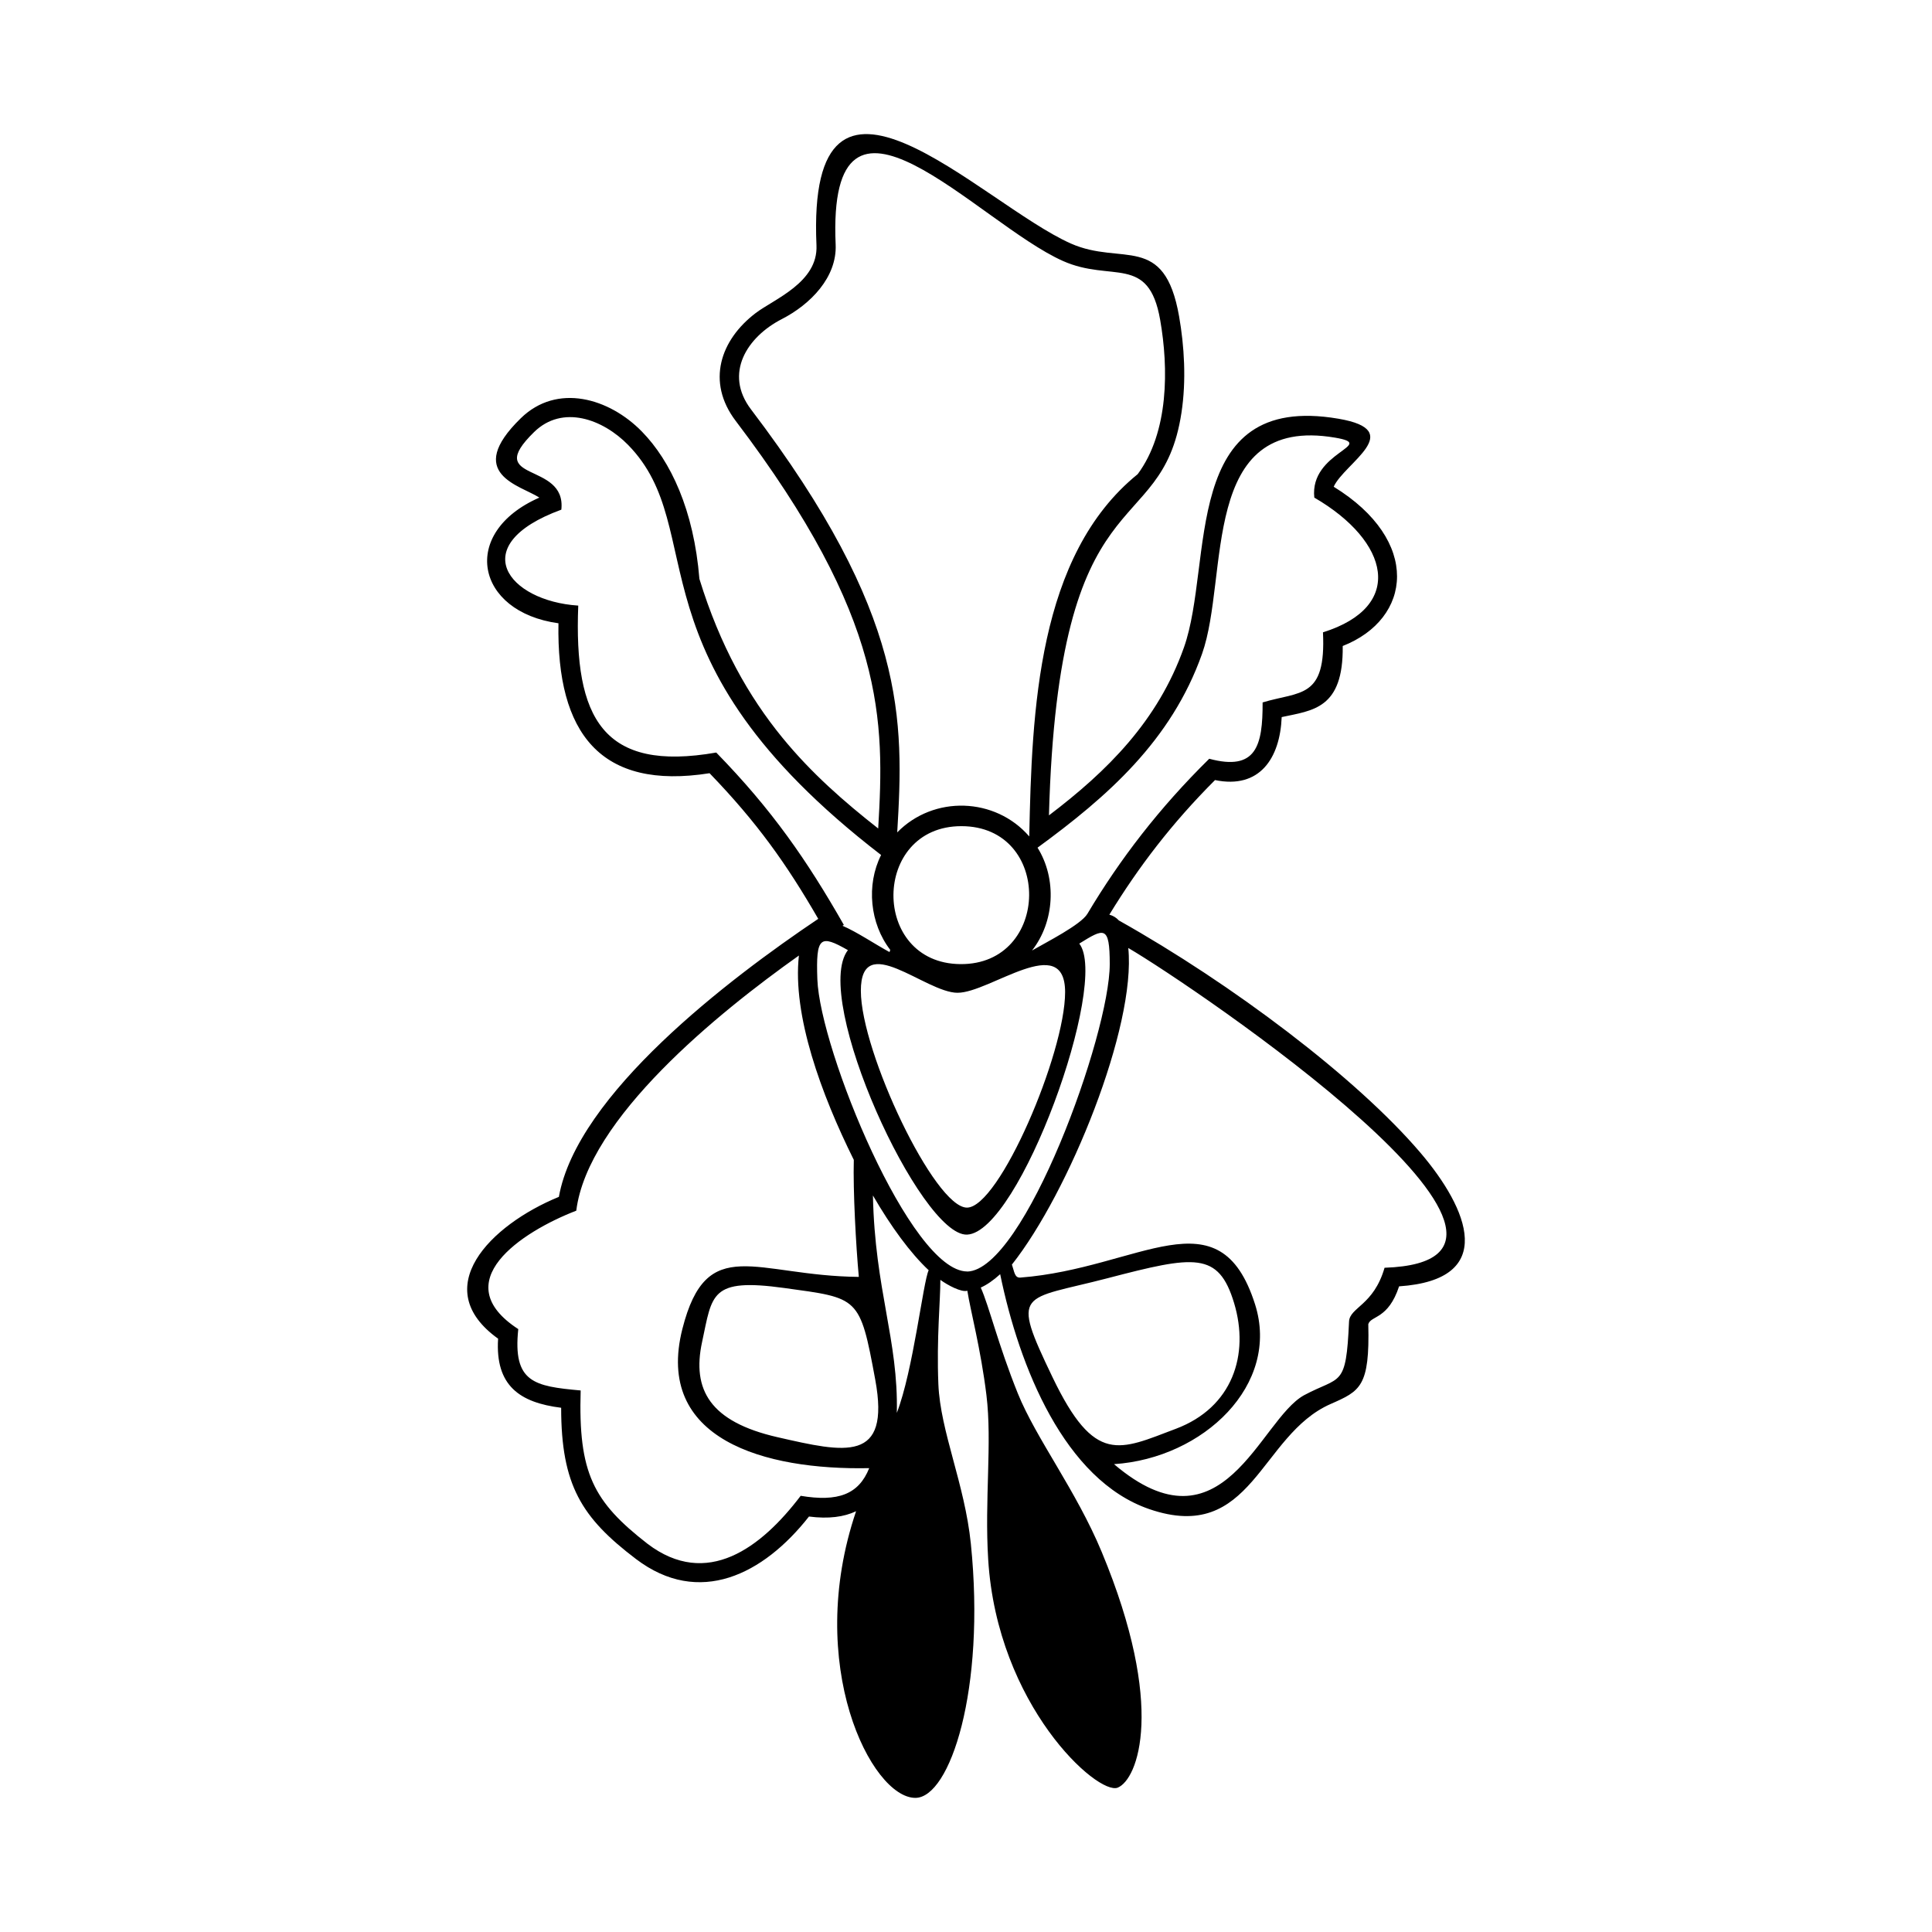
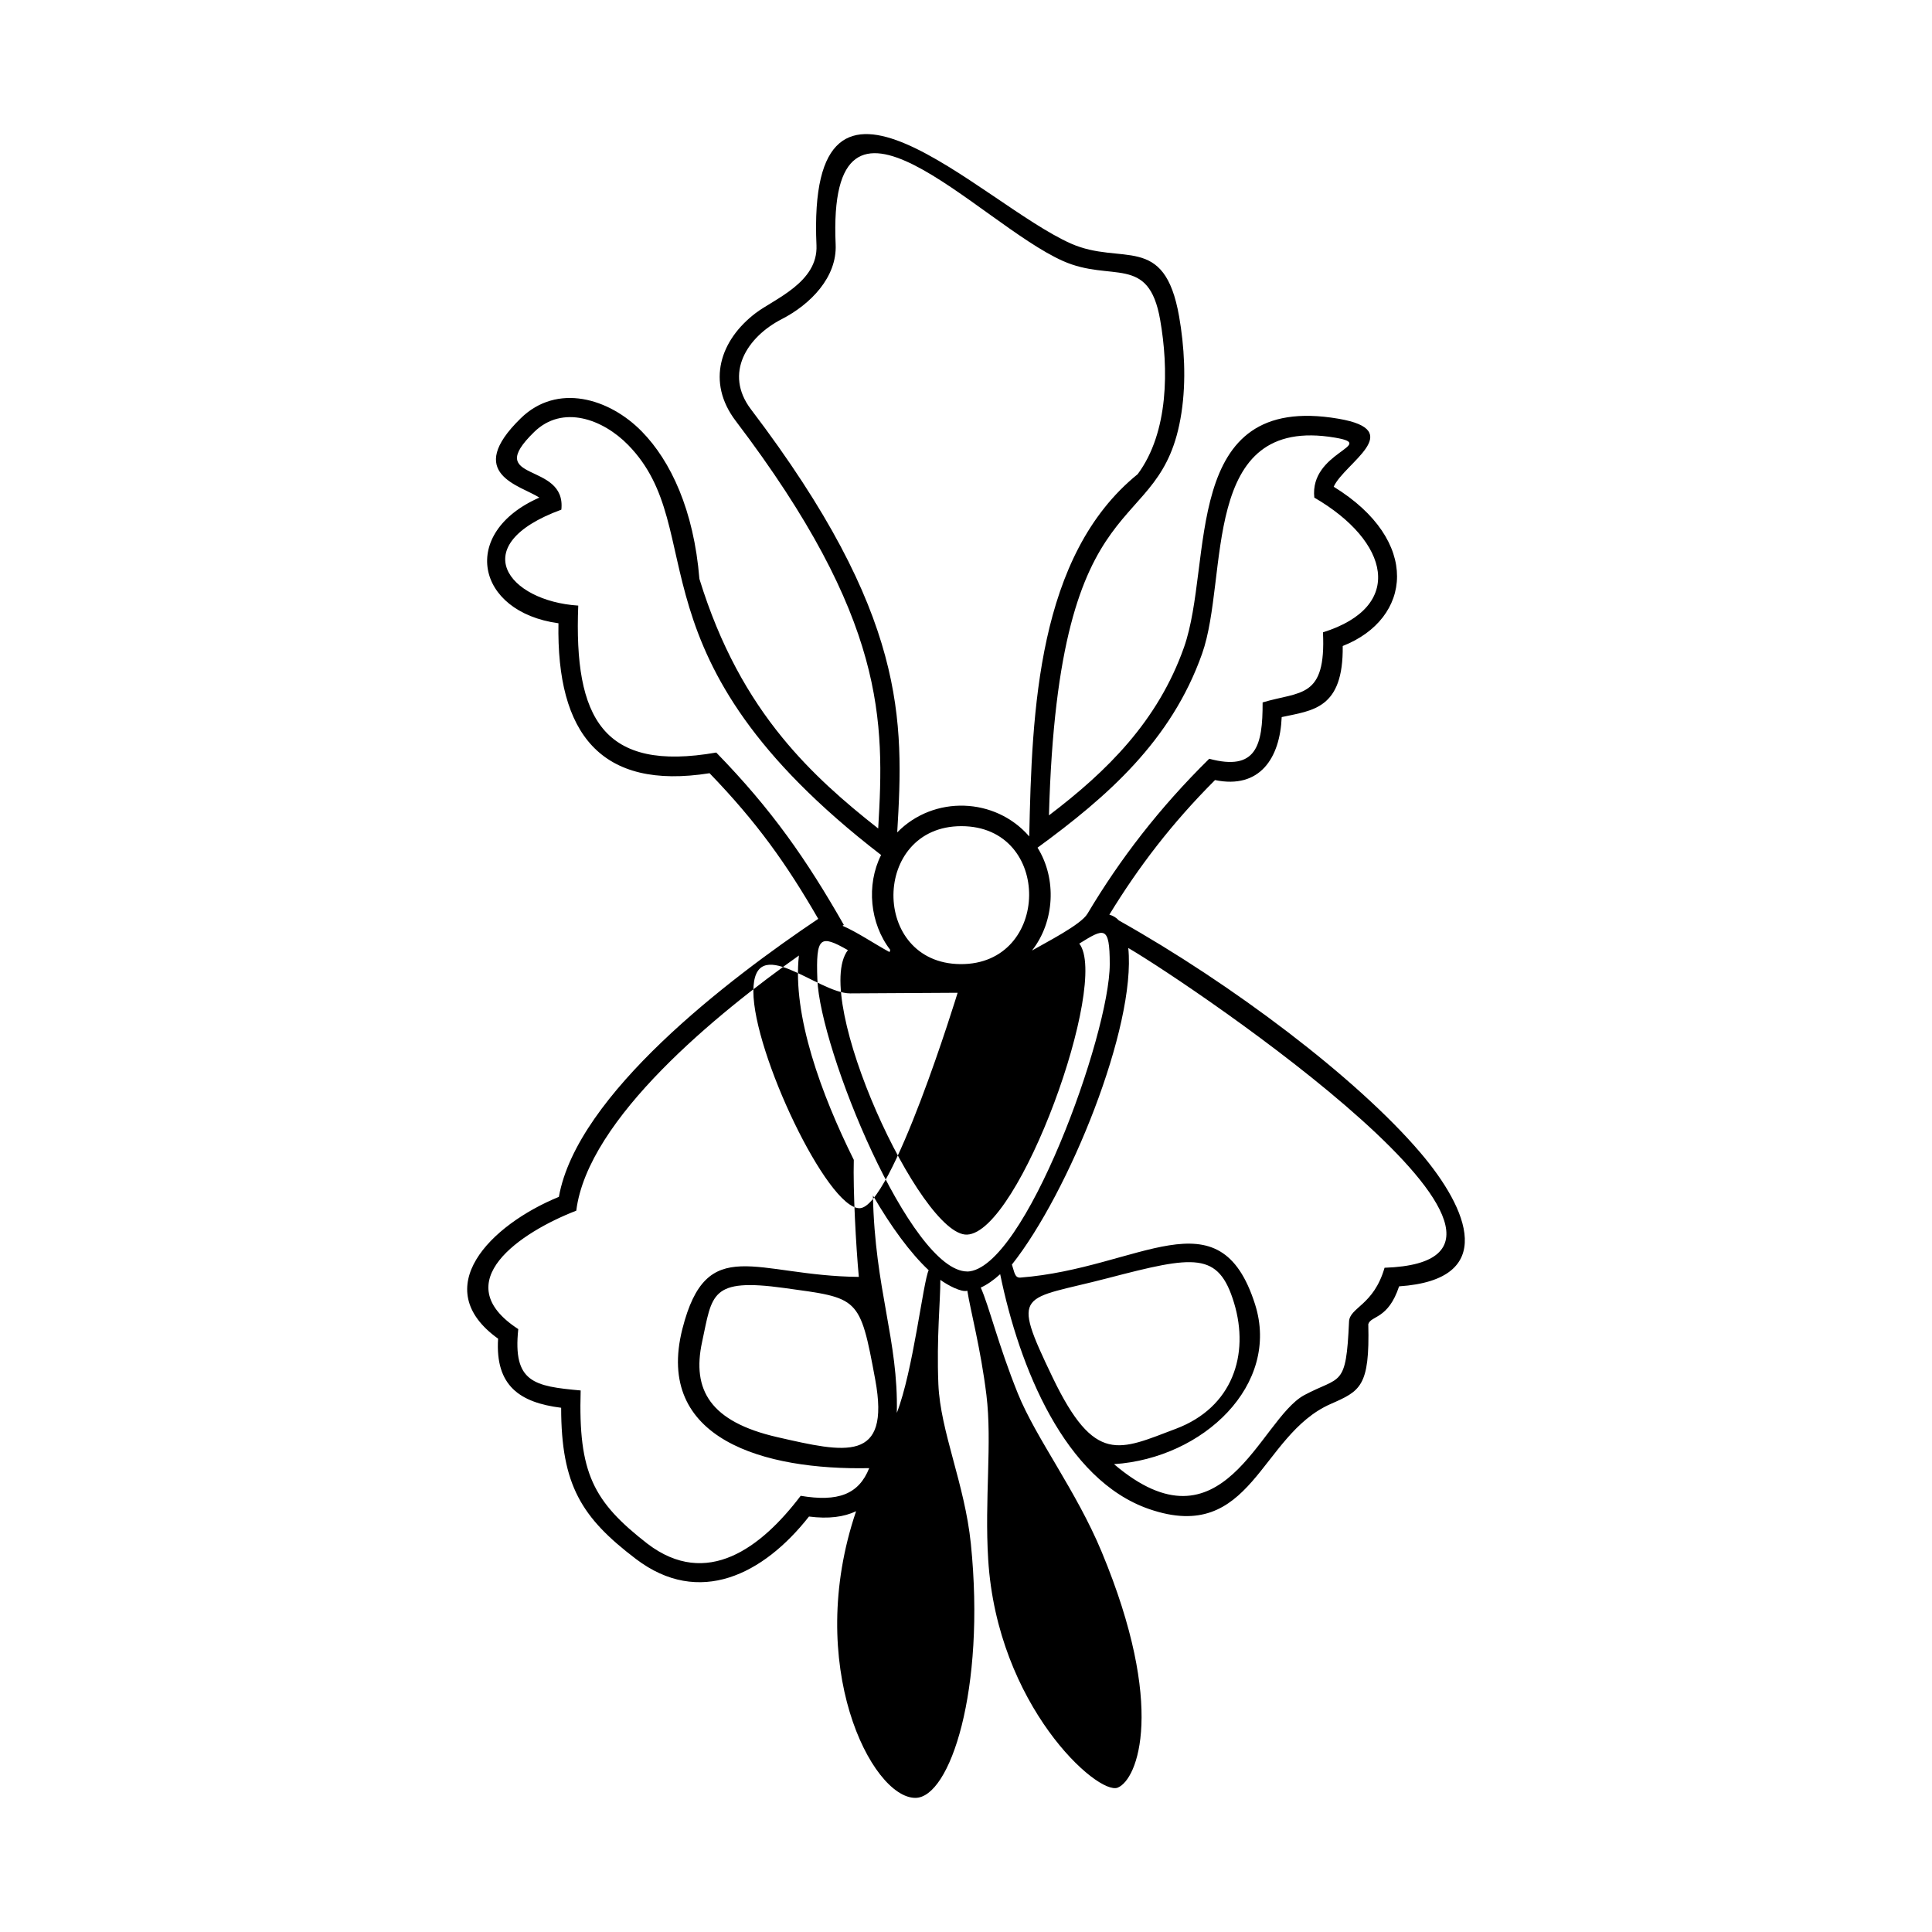
<svg xmlns="http://www.w3.org/2000/svg" fill="#000000" width="800px" height="800px" version="1.1" viewBox="144 144 512 512">
-   <path d="m398.5 399.5c24.023 0.227 24.5-36.559 0.273-36.559-23.832 0-24.074 36.352-0.273 36.559zm-0.719 7.594c8.562 0 28.484-16.383 28.484-0.16s-17.453 57.098-26.012 57.098c-8.562 0-28.117-41.23-28.117-57.453s17.086 0.52 25.641 0.52zm39.82 75.625c-22.992 6-25.879 2.922-14.664 26.277 11.219 23.363 17.695 19.297 32.691 13.645 15-5.652 19.555-19.625 15.418-33.328-4.137-13.699-10.461-12.586-33.449-6.594zm-85.734 2.617c19.727 2.727 20 2.129 24.086 24.309 4.09 22.184-7.996 19.316-25.902 15.227s-22.719-12.586-19.992-25.223c2.727-12.633 2.09-17.035 21.809-14.312zm93.637-215.68c8.266-11.152 8.199-28.082 5.949-40.91-3.059-17.477-12.836-9.824-25.766-15.586-22.551-10.039-62.547-56.273-60.23-4.363 0.387 8.711-6.723 15.895-14.277 19.773-9.141 4.688-15.422 14.348-8.156 23.922 41.391 54.484 40.523 82.375 38.75 112.1 9.656-9.867 25.961-9.355 34.988 1.07 0.695-33.188 2.164-74.477 28.742-96.008zm-28.004 126.24c3.762-2.184 12.949-6.82 14.68-9.734 8.641-14.512 19.07-28.07 32.281-41.082 12.441 3.332 14.188-3.41 14.145-14.93 9.973-3.012 16.852-0.875 15.996-18.578 21.84-6.832 17.656-24.117-2.297-35.703-1.305-12.191 16.945-13.93 5.527-15.883-36.098-6.16-28.016 36.805-35.27 57.273-8.172 23.078-25.152 37.898-43.602 51.383 5.164 8.277 4.516 19.633-1.465 27.254zm-40-25.312c-68.391-52.688-44.754-85.859-67.031-108.66-6.66-6.824-17.383-10.801-24.926-3.426-13.863 13.551 8.617 7.606 7.219 20.566-25.641 9.391-14.137 24.23 4.481 25.426-1.184 29.891 6.551 44.199 36.57 38.941 14.816 15.199 23.977 28.449 33.812 45.676l-0.352 0.23c3.844 1.66 8.391 4.75 12.461 6.973l0.191-0.582c-5.375-6.969-6.422-17.18-2.422-25.148zm62.707 247.16c5.32-2.148 12.836-21.41-4.231-62.438-6.797-16.348-17.445-30.133-22.254-42.066-5.199-12.906-7.609-23.137-9.812-28.02 1.652-0.738 3.387-1.945 5.148-3.547 5.051 24.652 17.086 54.543 39.5 62.254 27.344 9.406 29.254-19.582 48.062-27.848 7.867-3.457 10.406-4.582 9.992-21.168 0.727-2.32 5.266-1.227 8.164-10.016 26.141-1.762 18.418-20.441 5.625-35.441-16.91-19.828-49.891-44.684-79.887-61.523-0.703-0.773-1.555-1.273-2.523-1.535 7.723-12.633 16.566-24.23 28.004-35.668 11.867 2.453 17.227-5.824 17.668-16.691 8.184-1.777 16.383-2.125 16.172-18.84 18.344-7.207 20.84-27.914-2.391-42.207 2.828-6.266 19.543-14.906 1.254-18.023-42.078-7.184-33 38.195-40.934 60.605-6.902 19.488-20.285 32.75-35.781 44.512 2.504-91.859 29.766-71.762 35.109-106.64 1.328-8.664 0.754-17.77-0.613-25.574-3.91-22.309-15.188-13.324-28.719-19.344-23.801-10.594-70.074-59.855-67.383 0.5 0.434 9.824-11.211 14.223-16.098 17.93-9.367 7.109-13.18 18.238-5.297 28.605 39.887 52.527 39.434 79.516 37.75 108-8.984-7.051-17.695-14.637-25.461-24.152-8.789-10.77-16.41-24.086-21.922-42-1.48-18.258-7.621-31.246-15.234-39.031-8.664-8.871-22.488-12.941-32.113-3.523-15.125 14.773-0.078 17.758 4.934 21.016-21.215 9.312-16.883 30.301 5.059 33.305-0.531 29.223 11.18 44.301 40.047 39.738 12.602 13.062 20.375 24.012 28.801 38.59-23.684 15.898-63.926 46.547-68.734 73.68-18.215 7.461-34.75 24.211-16.109 37.582-0.797 12.504 5.777 16.941 16.711 18.309 0.012 20.469 5.363 29.105 19.84 40.09 16.711 12.68 33.734 4.141 45.836-11.266 5.199 0.672 9.281 0.117 12.484-1.406-13.805 40.703 4.07 75.965 15.703 75.965 9.188 0 18.656-28.645 14.711-67.344-1.625-15.906-8.086-29.707-8.609-42.289-0.504-12.281 0.559-22.375 0.523-27.645 1.988 1.445 5.641 3.375 7.152 2.875 0.828 5.273 3.551 15.363 5.059 27.641 1.547 12.586-0.52 27.676 0.469 43.582 2.387 38.695 29.016 62.613 34.336 60.465zm-58.543-99.305c4.344-11.164 6.981-34.812 8.445-37.816-4.852-4.539-9.992-11.566-14.773-19.809 0.52 25.082 6.766 38.273 6.332 57.625zm61.344-123.21c2.102 20.891-15.738 64.836-30.84 83.898 0.656 1.891 0.703 3.57 2.254 3.445 31.641-2.445 52.703-22.691 62.176 7.07 6.777 21.277-13.645 40.805-37.375 42.375 28.914 24.582 38.52-11.703 50.348-18.258 9.758-5.223 11.156-1.816 11.938-19.52 0.168-3.797 6.523-4.262 9.414-14.27 56.703-1.91-50.496-74.559-67.914-84.742zm-72.738 56.156c-8.633-17.383-16.305-38.309-14.551-54.16-21.367 15.145-55.953 43.16-59 67.617-14.711 5.688-34.551 18.93-15.371 31.383-1.492 14.168 4.219 15.148 16.535 16.262-0.656 21.93 3.34 29.457 17.727 40.641 15.715 11.938 30.098 1.09 40.578-12.723 9.902 1.66 15.383-0.375 18.16-7.332-27.723 0.566-56.957-7.594-49.508-36.906 6.492-25.551 19.305-14.039 46.758-13.777-0.762-8.141-1.555-22.926-1.332-31.008zm-1.57-55.59c-7.344-4.188-8.504-3.629-8.094 7.707 0.68 18.703 24.688 77.453 39.73 77.453v0.02c15.113-0.406 37.758-62.836 37.758-81.48 0-10.426-1.527-9.48-8.074-5.434 8.059 10.266-15.875 76.578-29.746 77.125-12.281 0.48-41.352-62.613-31.574-75.387z" fill-rule="evenodd" />
+   <path d="m398.5 399.5c24.023 0.227 24.5-36.559 0.273-36.559-23.832 0-24.074 36.352-0.273 36.559zm-0.719 7.594s-17.453 57.098-26.012 57.098c-8.562 0-28.117-41.23-28.117-57.453s17.086 0.52 25.641 0.52zm39.82 75.625c-22.992 6-25.879 2.922-14.664 26.277 11.219 23.363 17.695 19.297 32.691 13.645 15-5.652 19.555-19.625 15.418-33.328-4.137-13.699-10.461-12.586-33.449-6.594zm-85.734 2.617c19.727 2.727 20 2.129 24.086 24.309 4.09 22.184-7.996 19.316-25.902 15.227s-22.719-12.586-19.992-25.223c2.727-12.633 2.09-17.035 21.809-14.312zm93.637-215.68c8.266-11.152 8.199-28.082 5.949-40.91-3.059-17.477-12.836-9.824-25.766-15.586-22.551-10.039-62.547-56.273-60.23-4.363 0.387 8.711-6.723 15.895-14.277 19.773-9.141 4.688-15.422 14.348-8.156 23.922 41.391 54.484 40.523 82.375 38.75 112.1 9.656-9.867 25.961-9.355 34.988 1.07 0.695-33.188 2.164-74.477 28.742-96.008zm-28.004 126.24c3.762-2.184 12.949-6.82 14.68-9.734 8.641-14.512 19.07-28.07 32.281-41.082 12.441 3.332 14.188-3.41 14.145-14.93 9.973-3.012 16.852-0.875 15.996-18.578 21.84-6.832 17.656-24.117-2.297-35.703-1.305-12.191 16.945-13.93 5.527-15.883-36.098-6.16-28.016 36.805-35.27 57.273-8.172 23.078-25.152 37.898-43.602 51.383 5.164 8.277 4.516 19.633-1.465 27.254zm-40-25.312c-68.391-52.688-44.754-85.859-67.031-108.66-6.66-6.824-17.383-10.801-24.926-3.426-13.863 13.551 8.617 7.606 7.219 20.566-25.641 9.391-14.137 24.23 4.481 25.426-1.184 29.891 6.551 44.199 36.57 38.941 14.816 15.199 23.977 28.449 33.812 45.676l-0.352 0.23c3.844 1.66 8.391 4.75 12.461 6.973l0.191-0.582c-5.375-6.969-6.422-17.18-2.422-25.148zm62.707 247.16c5.32-2.148 12.836-21.41-4.231-62.438-6.797-16.348-17.445-30.133-22.254-42.066-5.199-12.906-7.609-23.137-9.812-28.02 1.652-0.738 3.387-1.945 5.148-3.547 5.051 24.652 17.086 54.543 39.5 62.254 27.344 9.406 29.254-19.582 48.062-27.848 7.867-3.457 10.406-4.582 9.992-21.168 0.727-2.32 5.266-1.227 8.164-10.016 26.141-1.762 18.418-20.441 5.625-35.441-16.91-19.828-49.891-44.684-79.887-61.523-0.703-0.773-1.555-1.273-2.523-1.535 7.723-12.633 16.566-24.23 28.004-35.668 11.867 2.453 17.227-5.824 17.668-16.691 8.184-1.777 16.383-2.125 16.172-18.84 18.344-7.207 20.84-27.914-2.391-42.207 2.828-6.266 19.543-14.906 1.254-18.023-42.078-7.184-33 38.195-40.934 60.605-6.902 19.488-20.285 32.75-35.781 44.512 2.504-91.859 29.766-71.762 35.109-106.64 1.328-8.664 0.754-17.77-0.613-25.574-3.91-22.309-15.188-13.324-28.719-19.344-23.801-10.594-70.074-59.855-67.383 0.5 0.434 9.824-11.211 14.223-16.098 17.93-9.367 7.109-13.18 18.238-5.297 28.605 39.887 52.527 39.434 79.516 37.75 108-8.984-7.051-17.695-14.637-25.461-24.152-8.789-10.77-16.41-24.086-21.922-42-1.48-18.258-7.621-31.246-15.234-39.031-8.664-8.871-22.488-12.941-32.113-3.523-15.125 14.773-0.078 17.758 4.934 21.016-21.215 9.312-16.883 30.301 5.059 33.305-0.531 29.223 11.18 44.301 40.047 39.738 12.602 13.062 20.375 24.012 28.801 38.59-23.684 15.898-63.926 46.547-68.734 73.68-18.215 7.461-34.75 24.211-16.109 37.582-0.797 12.504 5.777 16.941 16.711 18.309 0.012 20.469 5.363 29.105 19.84 40.09 16.711 12.68 33.734 4.141 45.836-11.266 5.199 0.672 9.281 0.117 12.484-1.406-13.805 40.703 4.07 75.965 15.703 75.965 9.188 0 18.656-28.645 14.711-67.344-1.625-15.906-8.086-29.707-8.609-42.289-0.504-12.281 0.559-22.375 0.523-27.645 1.988 1.445 5.641 3.375 7.152 2.875 0.828 5.273 3.551 15.363 5.059 27.641 1.547 12.586-0.52 27.676 0.469 43.582 2.387 38.695 29.016 62.613 34.336 60.465zm-58.543-99.305c4.344-11.164 6.981-34.812 8.445-37.816-4.852-4.539-9.992-11.566-14.773-19.809 0.52 25.082 6.766 38.273 6.332 57.625zm61.344-123.21c2.102 20.891-15.738 64.836-30.84 83.898 0.656 1.891 0.703 3.57 2.254 3.445 31.641-2.445 52.703-22.691 62.176 7.07 6.777 21.277-13.645 40.805-37.375 42.375 28.914 24.582 38.52-11.703 50.348-18.258 9.758-5.223 11.156-1.816 11.938-19.52 0.168-3.797 6.523-4.262 9.414-14.27 56.703-1.91-50.496-74.559-67.914-84.742zm-72.738 56.156c-8.633-17.383-16.305-38.309-14.551-54.16-21.367 15.145-55.953 43.16-59 67.617-14.711 5.688-34.551 18.93-15.371 31.383-1.492 14.168 4.219 15.148 16.535 16.262-0.656 21.93 3.34 29.457 17.727 40.641 15.715 11.938 30.098 1.09 40.578-12.723 9.902 1.66 15.383-0.375 18.16-7.332-27.723 0.566-56.957-7.594-49.508-36.906 6.492-25.551 19.305-14.039 46.758-13.777-0.762-8.141-1.555-22.926-1.332-31.008zm-1.57-55.59c-7.344-4.188-8.504-3.629-8.094 7.707 0.68 18.703 24.688 77.453 39.73 77.453v0.02c15.113-0.406 37.758-62.836 37.758-81.48 0-10.426-1.527-9.48-8.074-5.434 8.059 10.266-15.875 76.578-29.746 77.125-12.281 0.48-41.352-62.613-31.574-75.387z" fill-rule="evenodd" />
</svg>